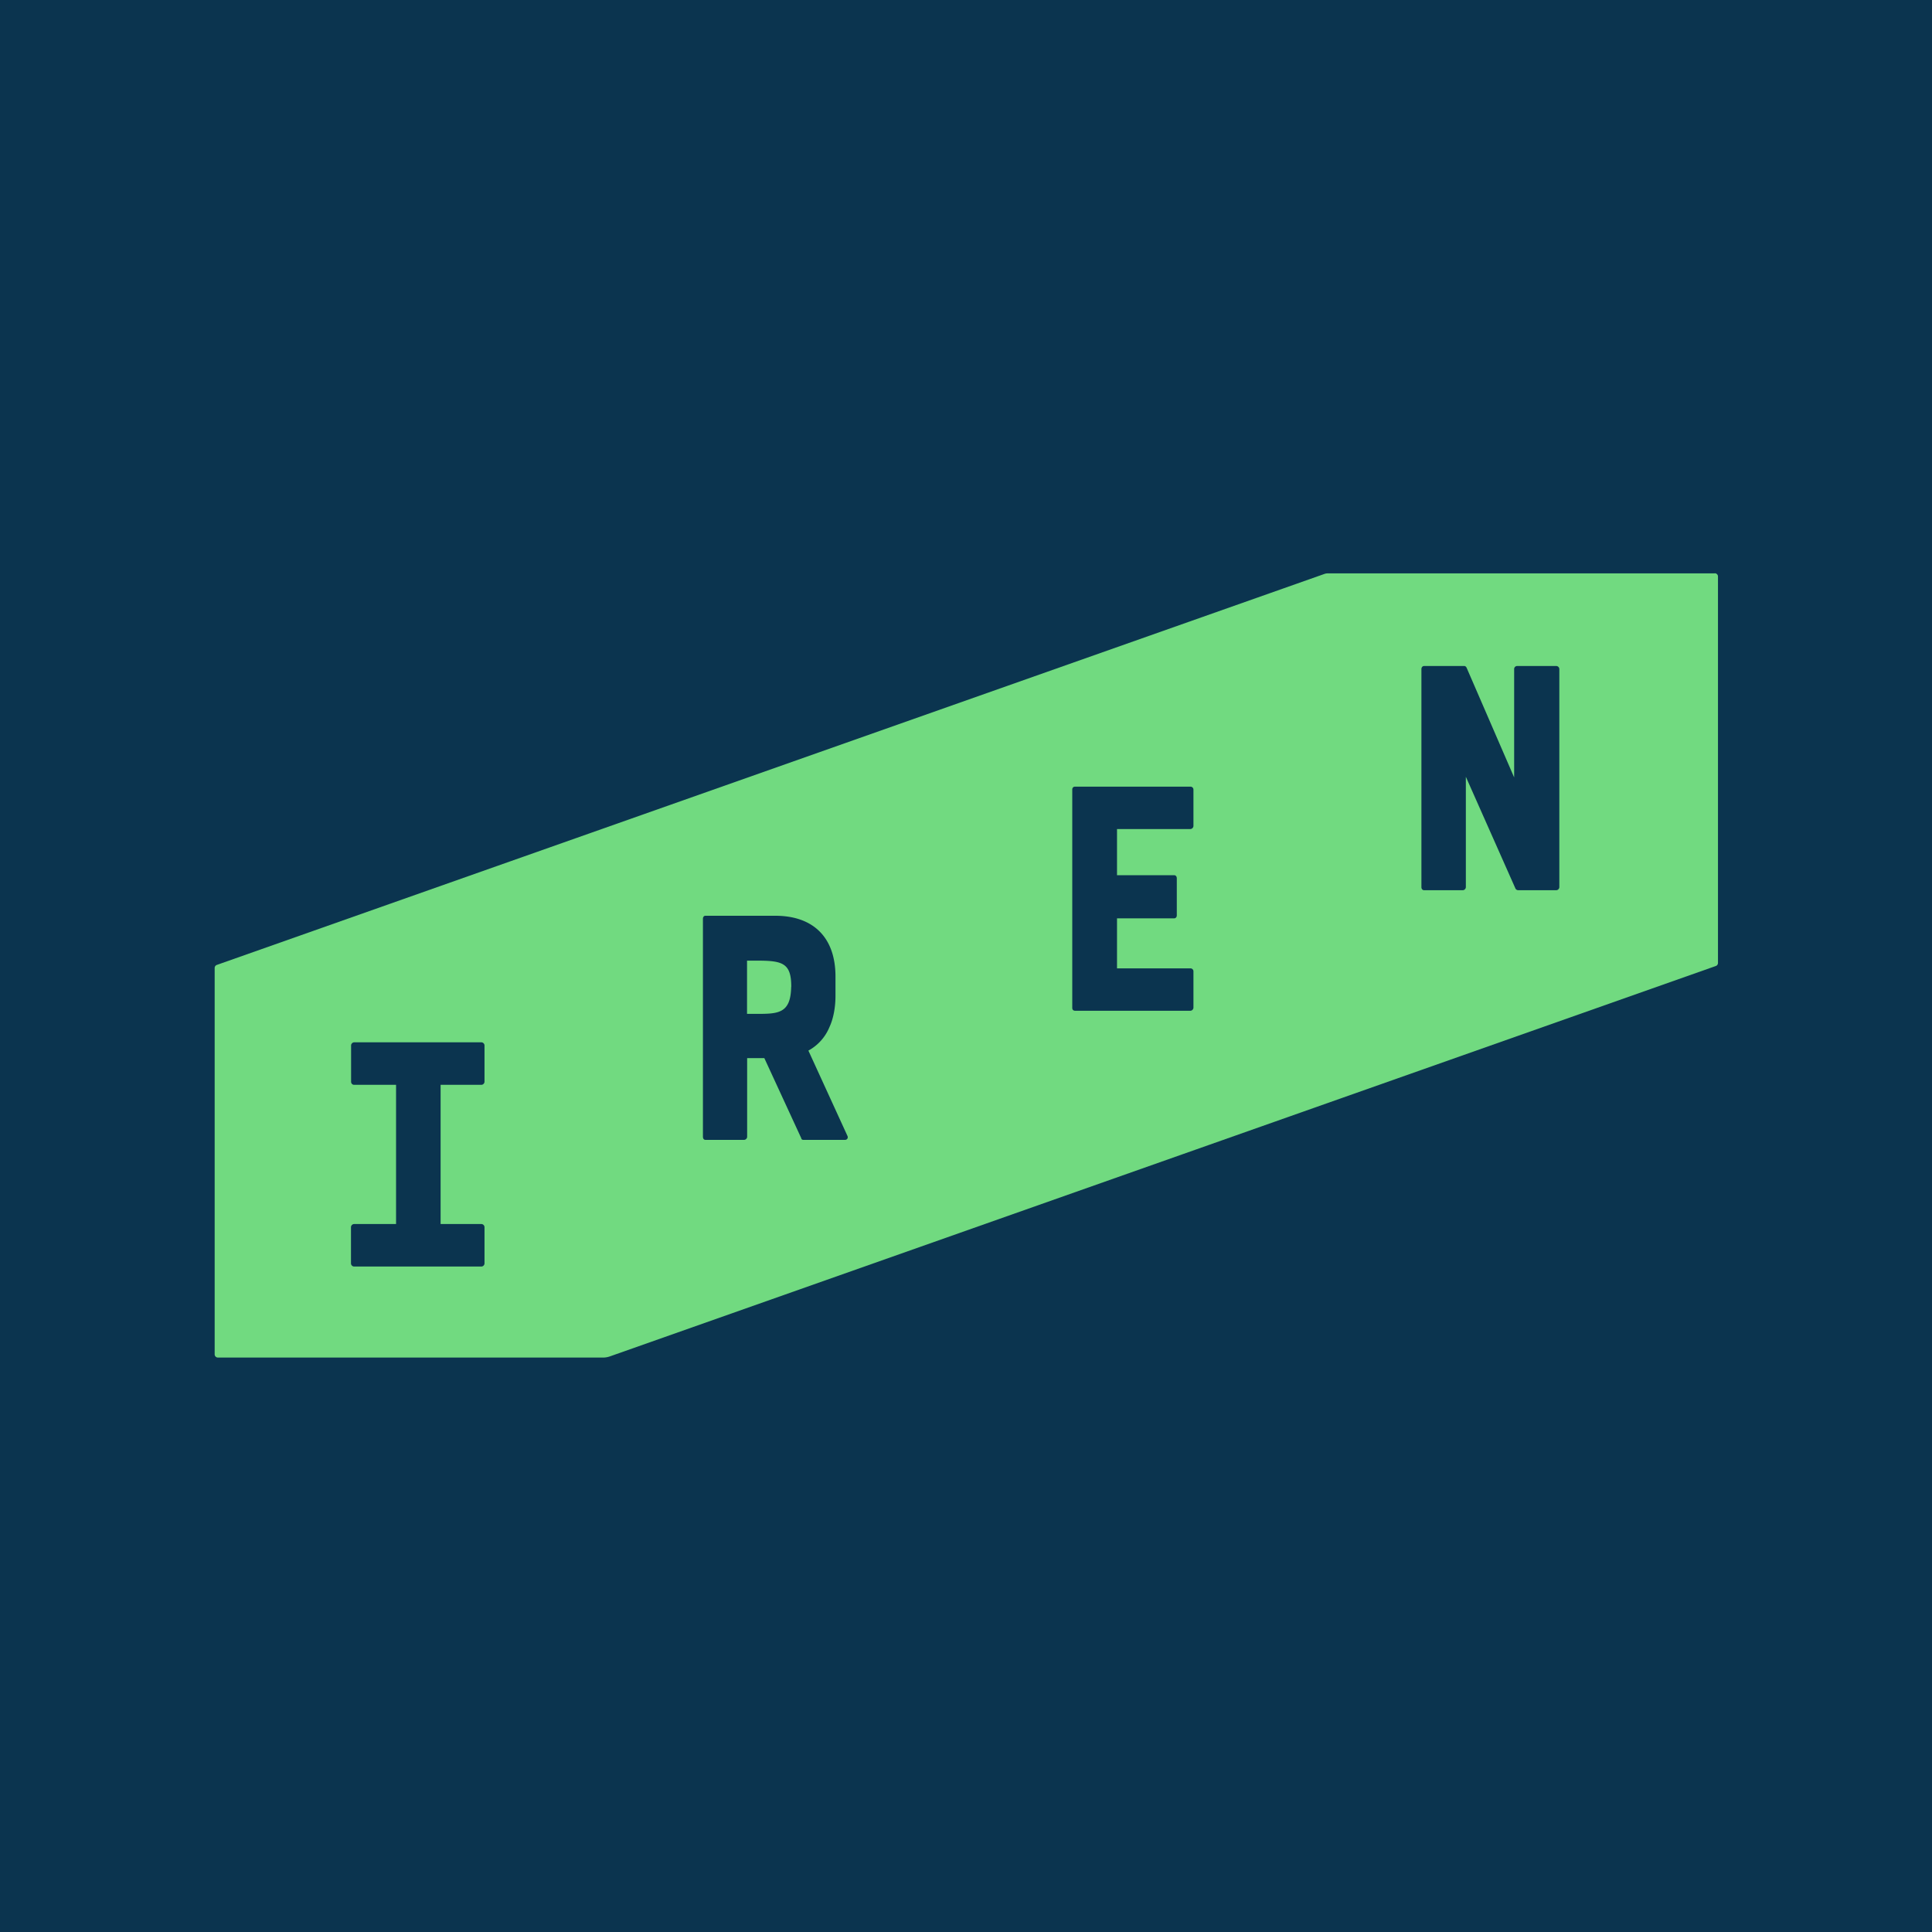
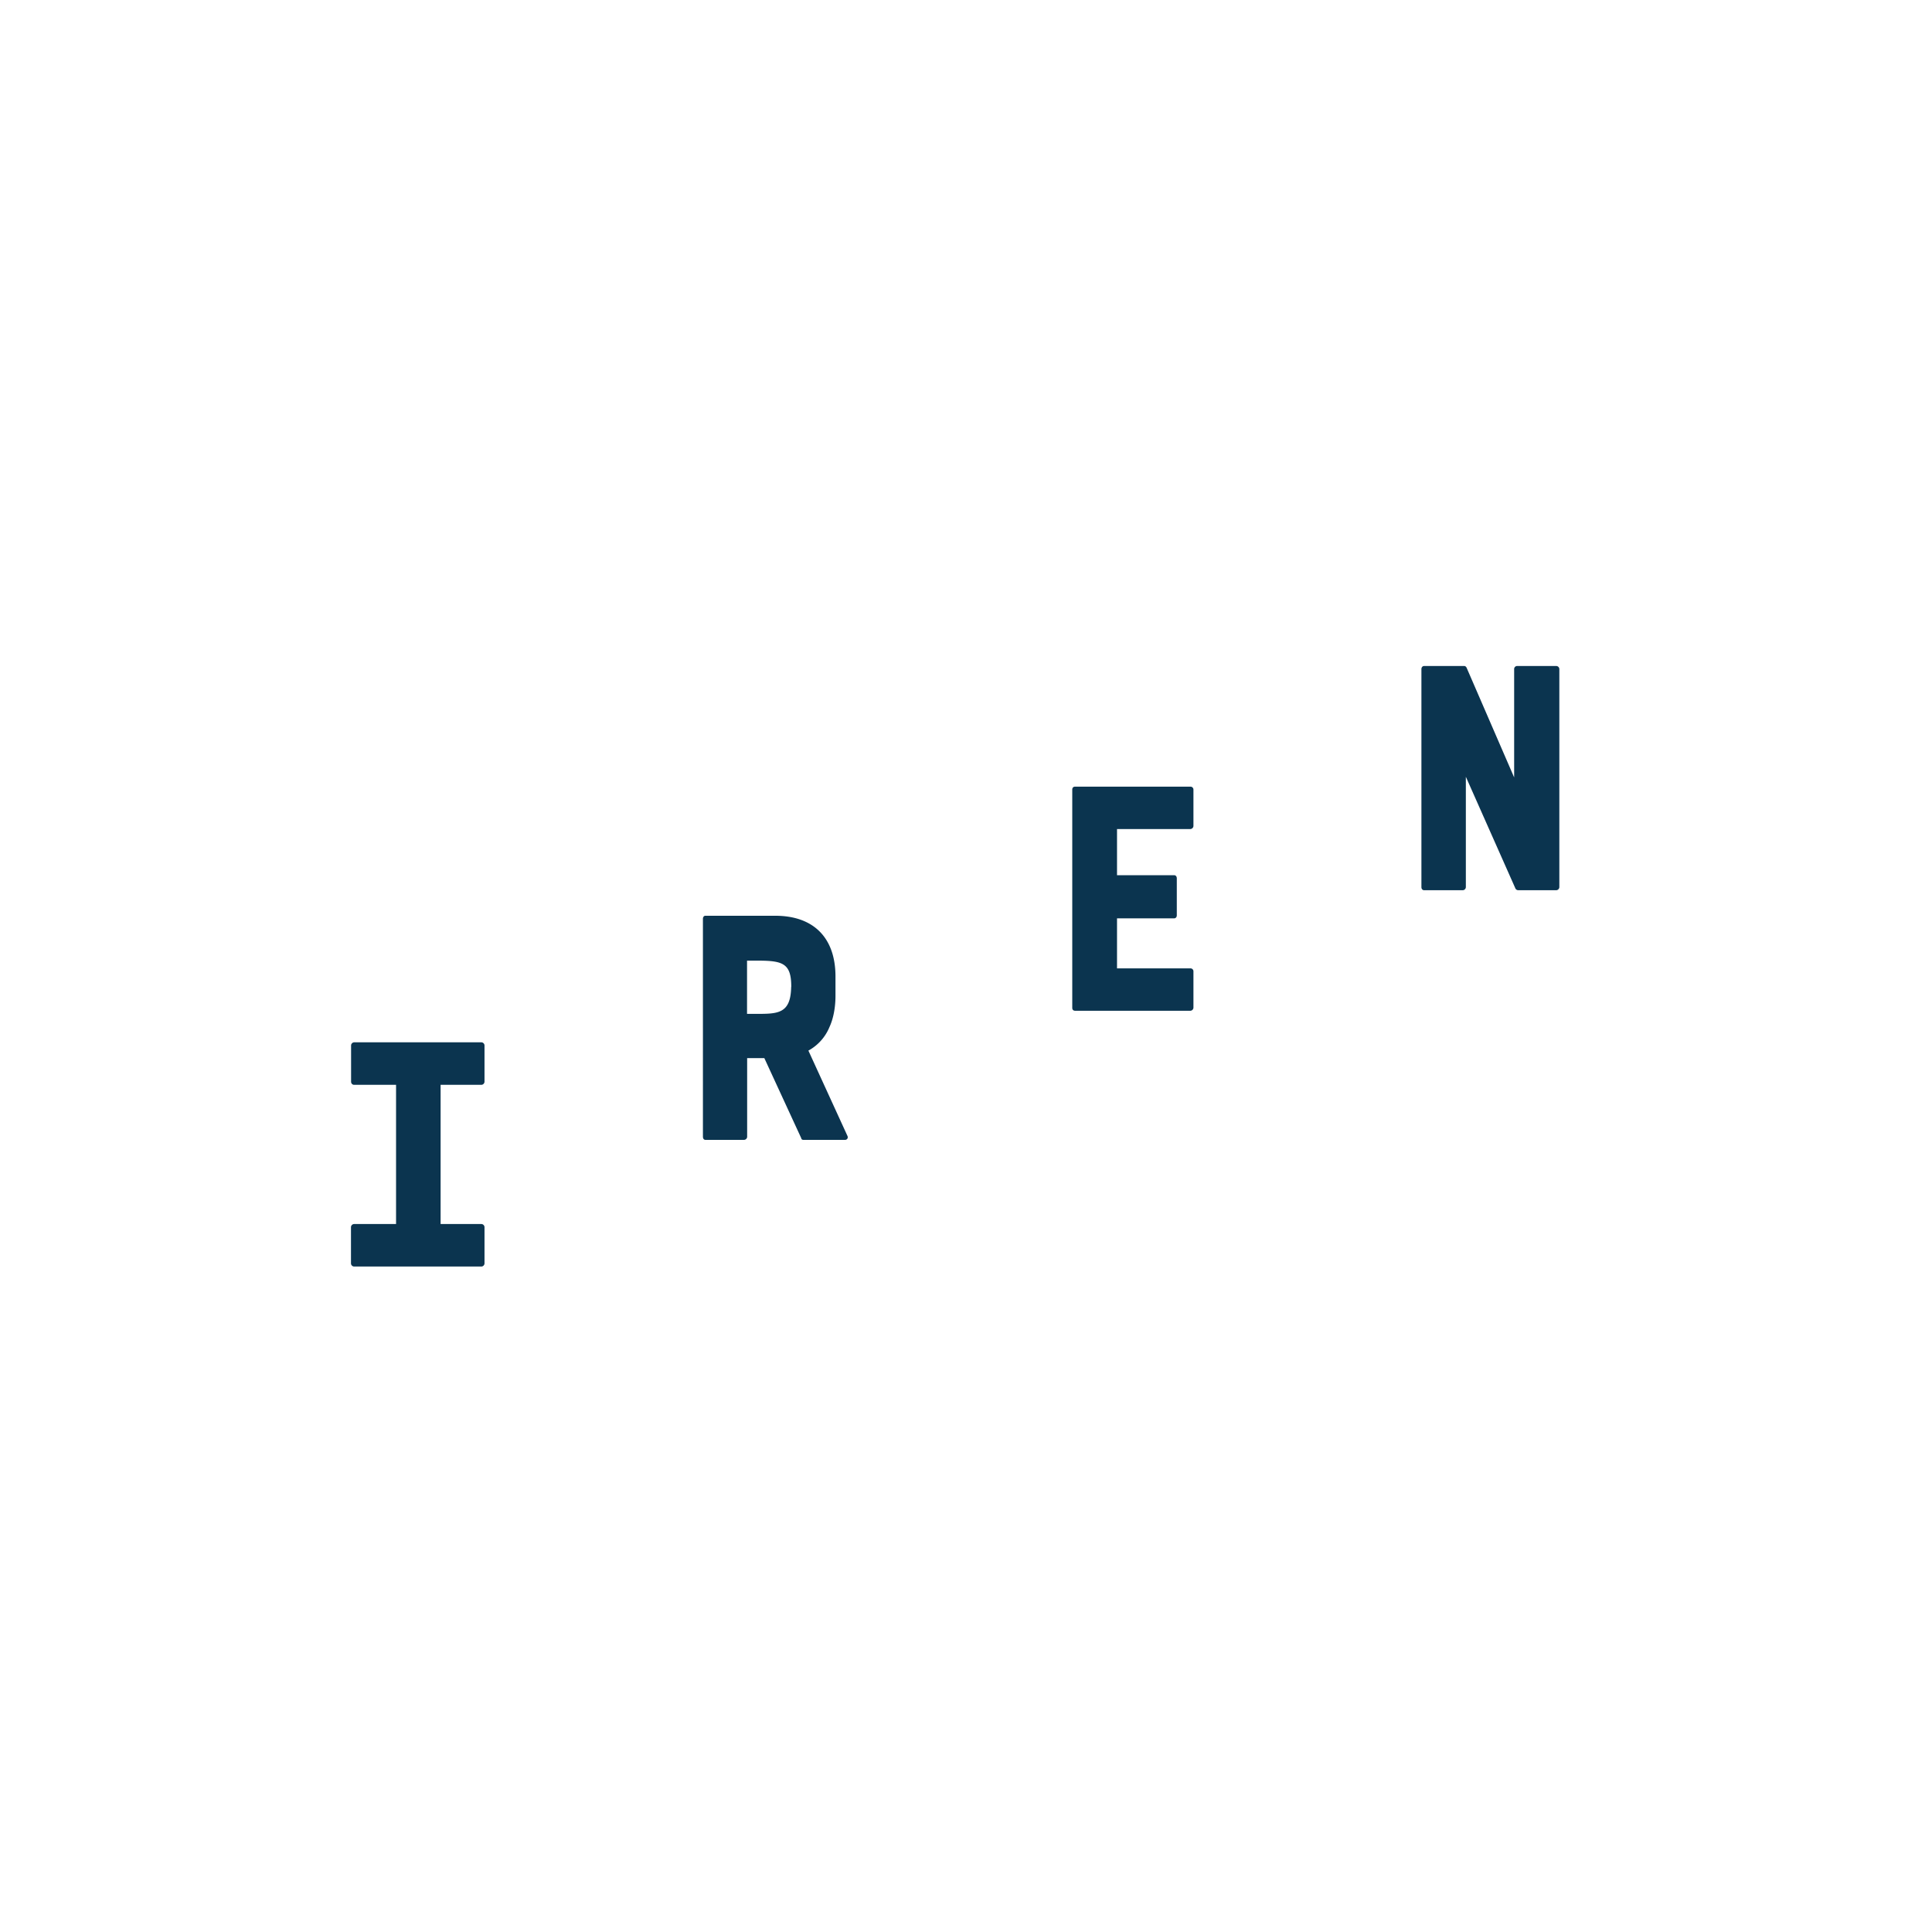
<svg xmlns="http://www.w3.org/2000/svg" width="18" height="18">
-   <path fill="#0b344f" d="M0 0h18v18H0z" />
-   <path fill="#71da80" d="M15.976 5.342h-3.607q-.015 0-.029.005L2.02 8.99a.03.03 0 0 0-.02.028v3.6c0 .017.014.03.03.03h3.59q.03 0 .06-.01L15.986 9a.03.03 0 0 0 .02-.029v-3.6a.03.03 0 0 0-.03-.03" />
  <path fill="#0b344f" d="M9.99 9.389V7.357q0-.026.025-.028h1.076c.016 0 .028.012.028.028v.339a.03.03 0 0 1-.028.028h-.684v.43h.532c.016 0 .025.013.025.03v.344c0 .016-.01.028-.025.028h-.532v.466h.684c.016 0 .028.012.028.028v.339a.03.03 0 0 1-.028.028h-1.076q-.025-.002-.025-.028m4.145-3.184h.364c.016 0 .029.013.029.029v2.031a.03.03 0 0 1-.029.029h-.351q-.021 0-.029-.016l-.462-1.041v1.028a.03.03 0 0 1-.028.029h-.36c-.017 0-.026-.013-.026-.029V6.234c0-.016.01-.029.025-.029h.374c.012 0 .019.01.022.016l.443 1.022v-1.01c0-.015.012-.028.028-.028M7.532 9.789l.363.793c.01.02-.003.038-.022.038h-.386q-.02 0-.022-.016l-.344-.746h-.16v.734a.03.03 0 0 1-.03.028h-.36q-.02-.002-.022-.028V8.56c0-.015.009-.028.022-.028h.653c.349 0 .56.198.56.566v.18c0 .11-.02.214-.057.293a.44.44 0 0 1-.195.217Zm-.16-.597c0-.22-.082-.242-.32-.242H6.96v.496h.091c.198 0 .315-.003.32-.248zm-2.886.915a.03.03 0 0 0 .028-.029V9.74a.03.03 0 0 0-.028-.029H3.299a.03.03 0 0 0-.028.029v.338c0 .016.012.029.028.029h.391v1.297H3.3a.03.03 0 0 0-.03.029v.338a.03.03 0 0 0 .03.029h1.186a.03.03 0 0 0 .028-.029v-.338a.03.03 0 0 0-.028-.029h-.381v-1.297z" />
</svg>